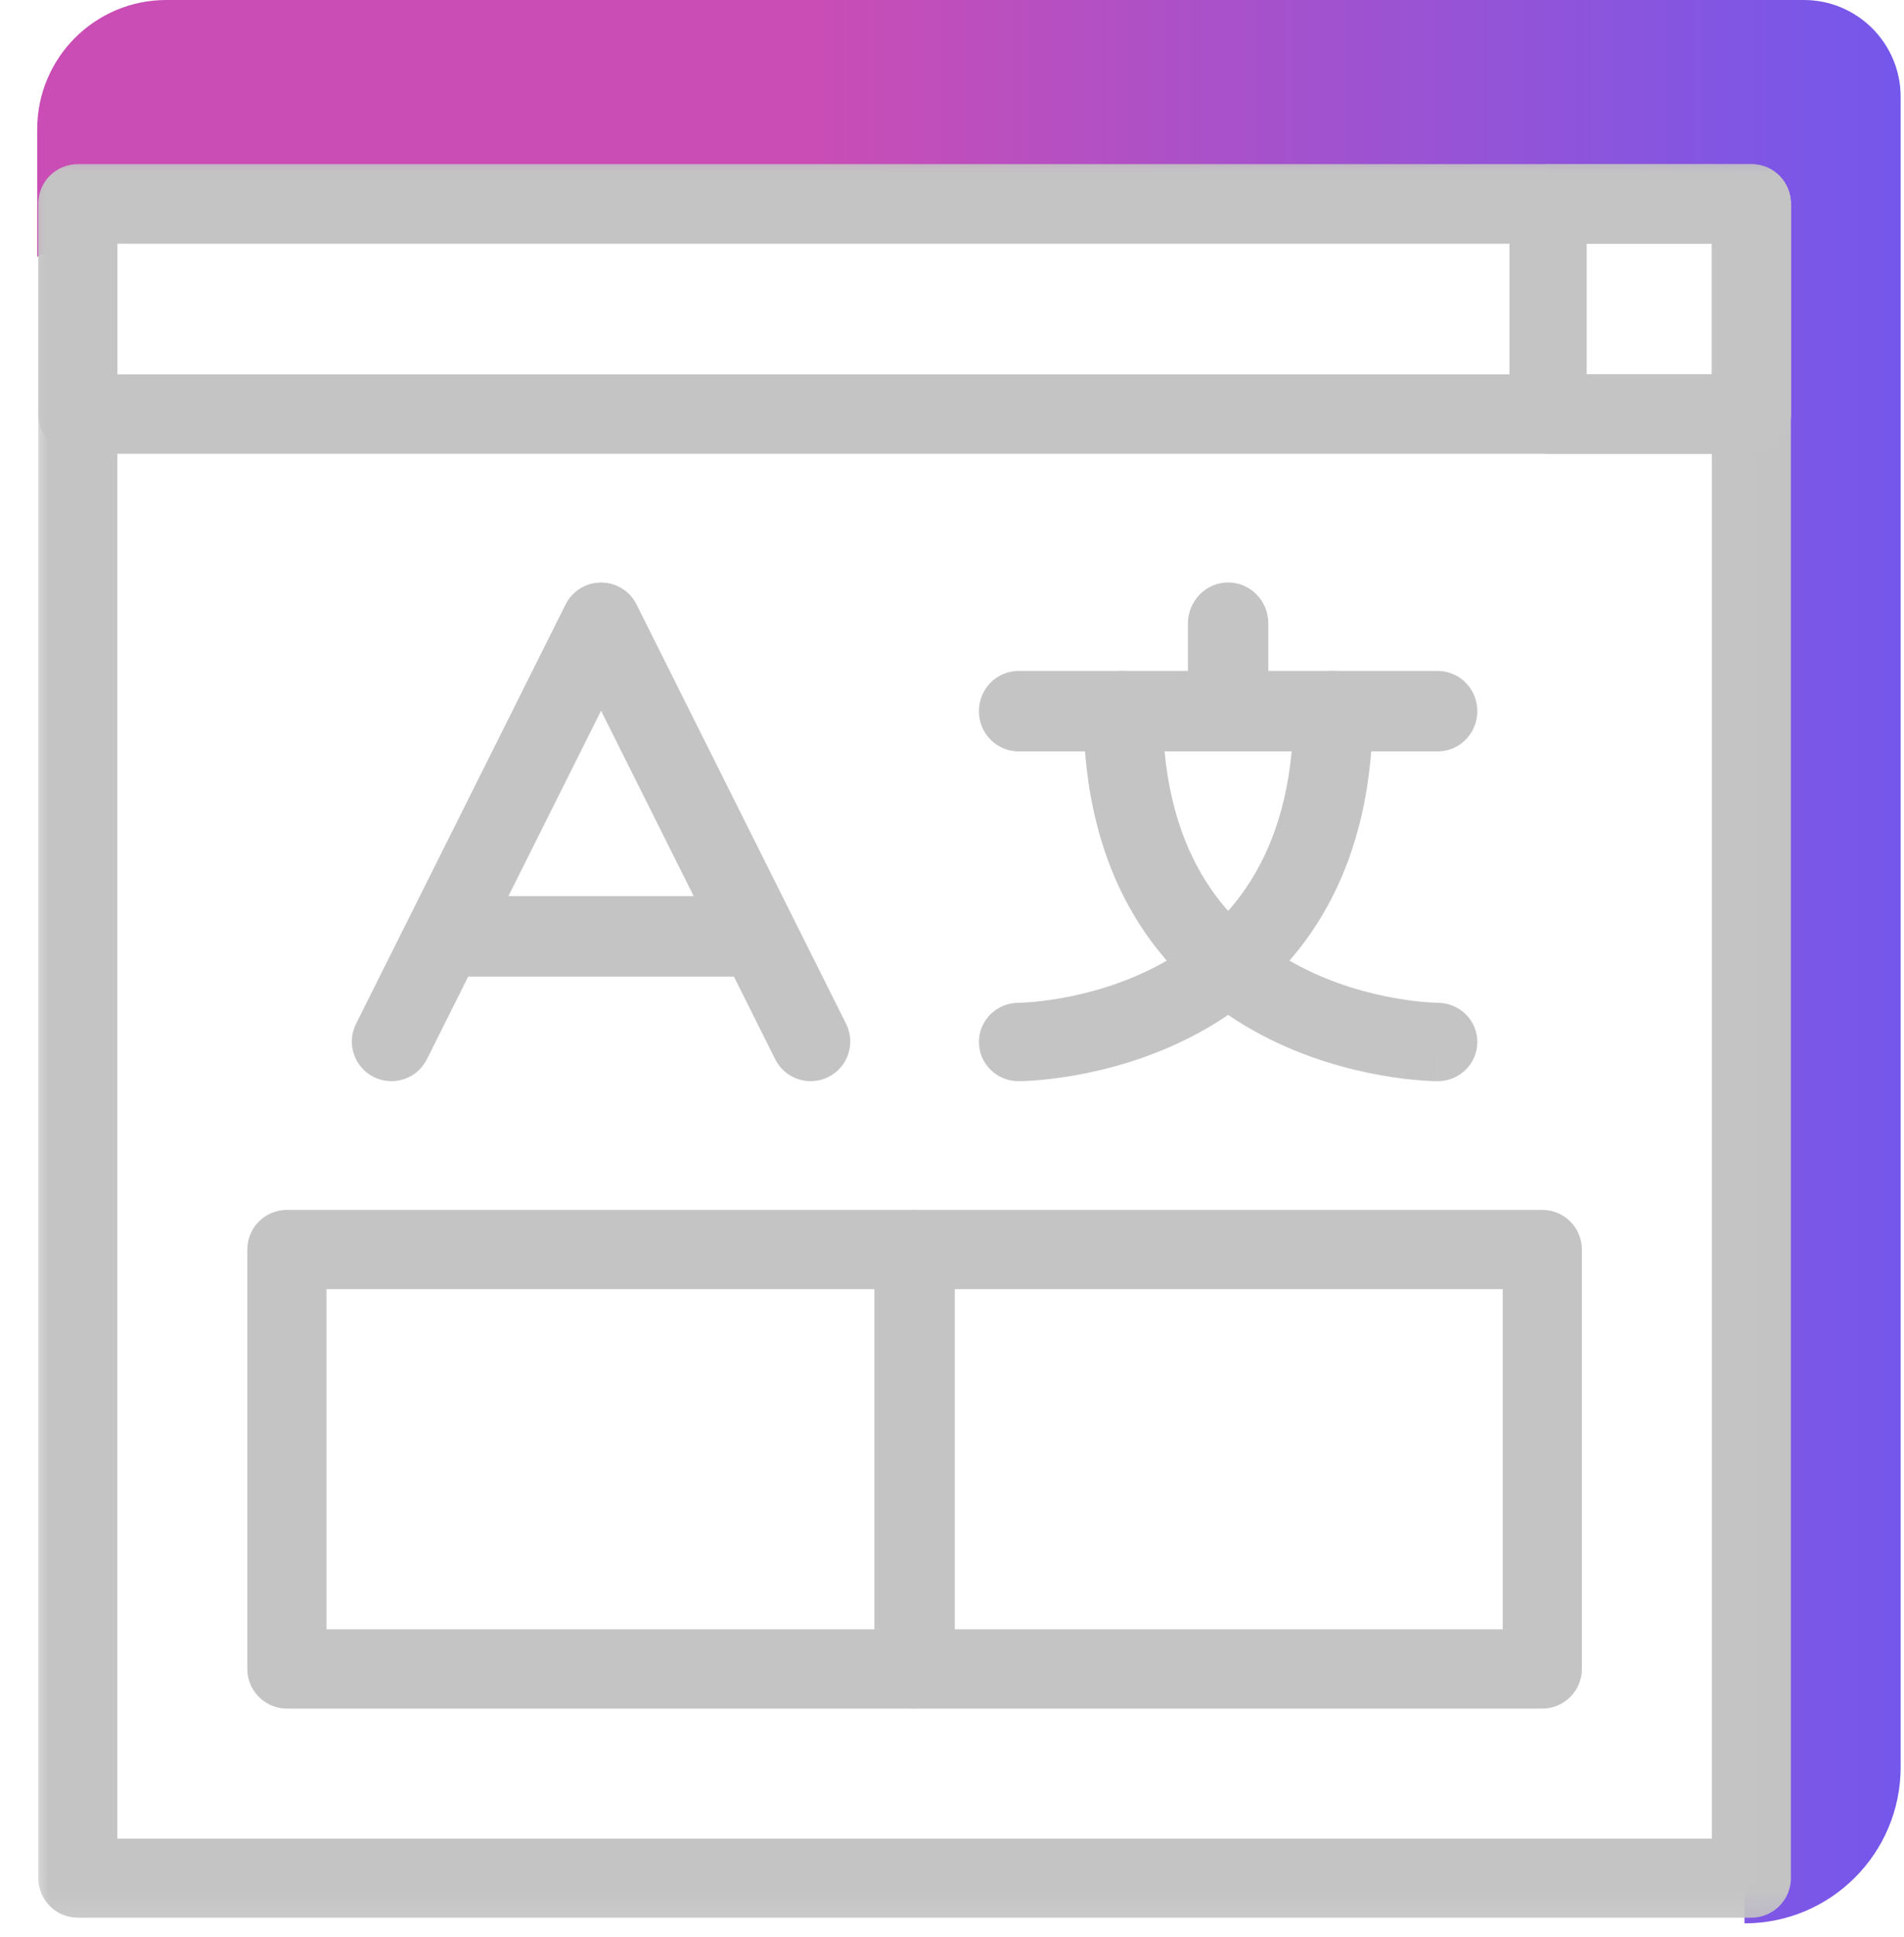
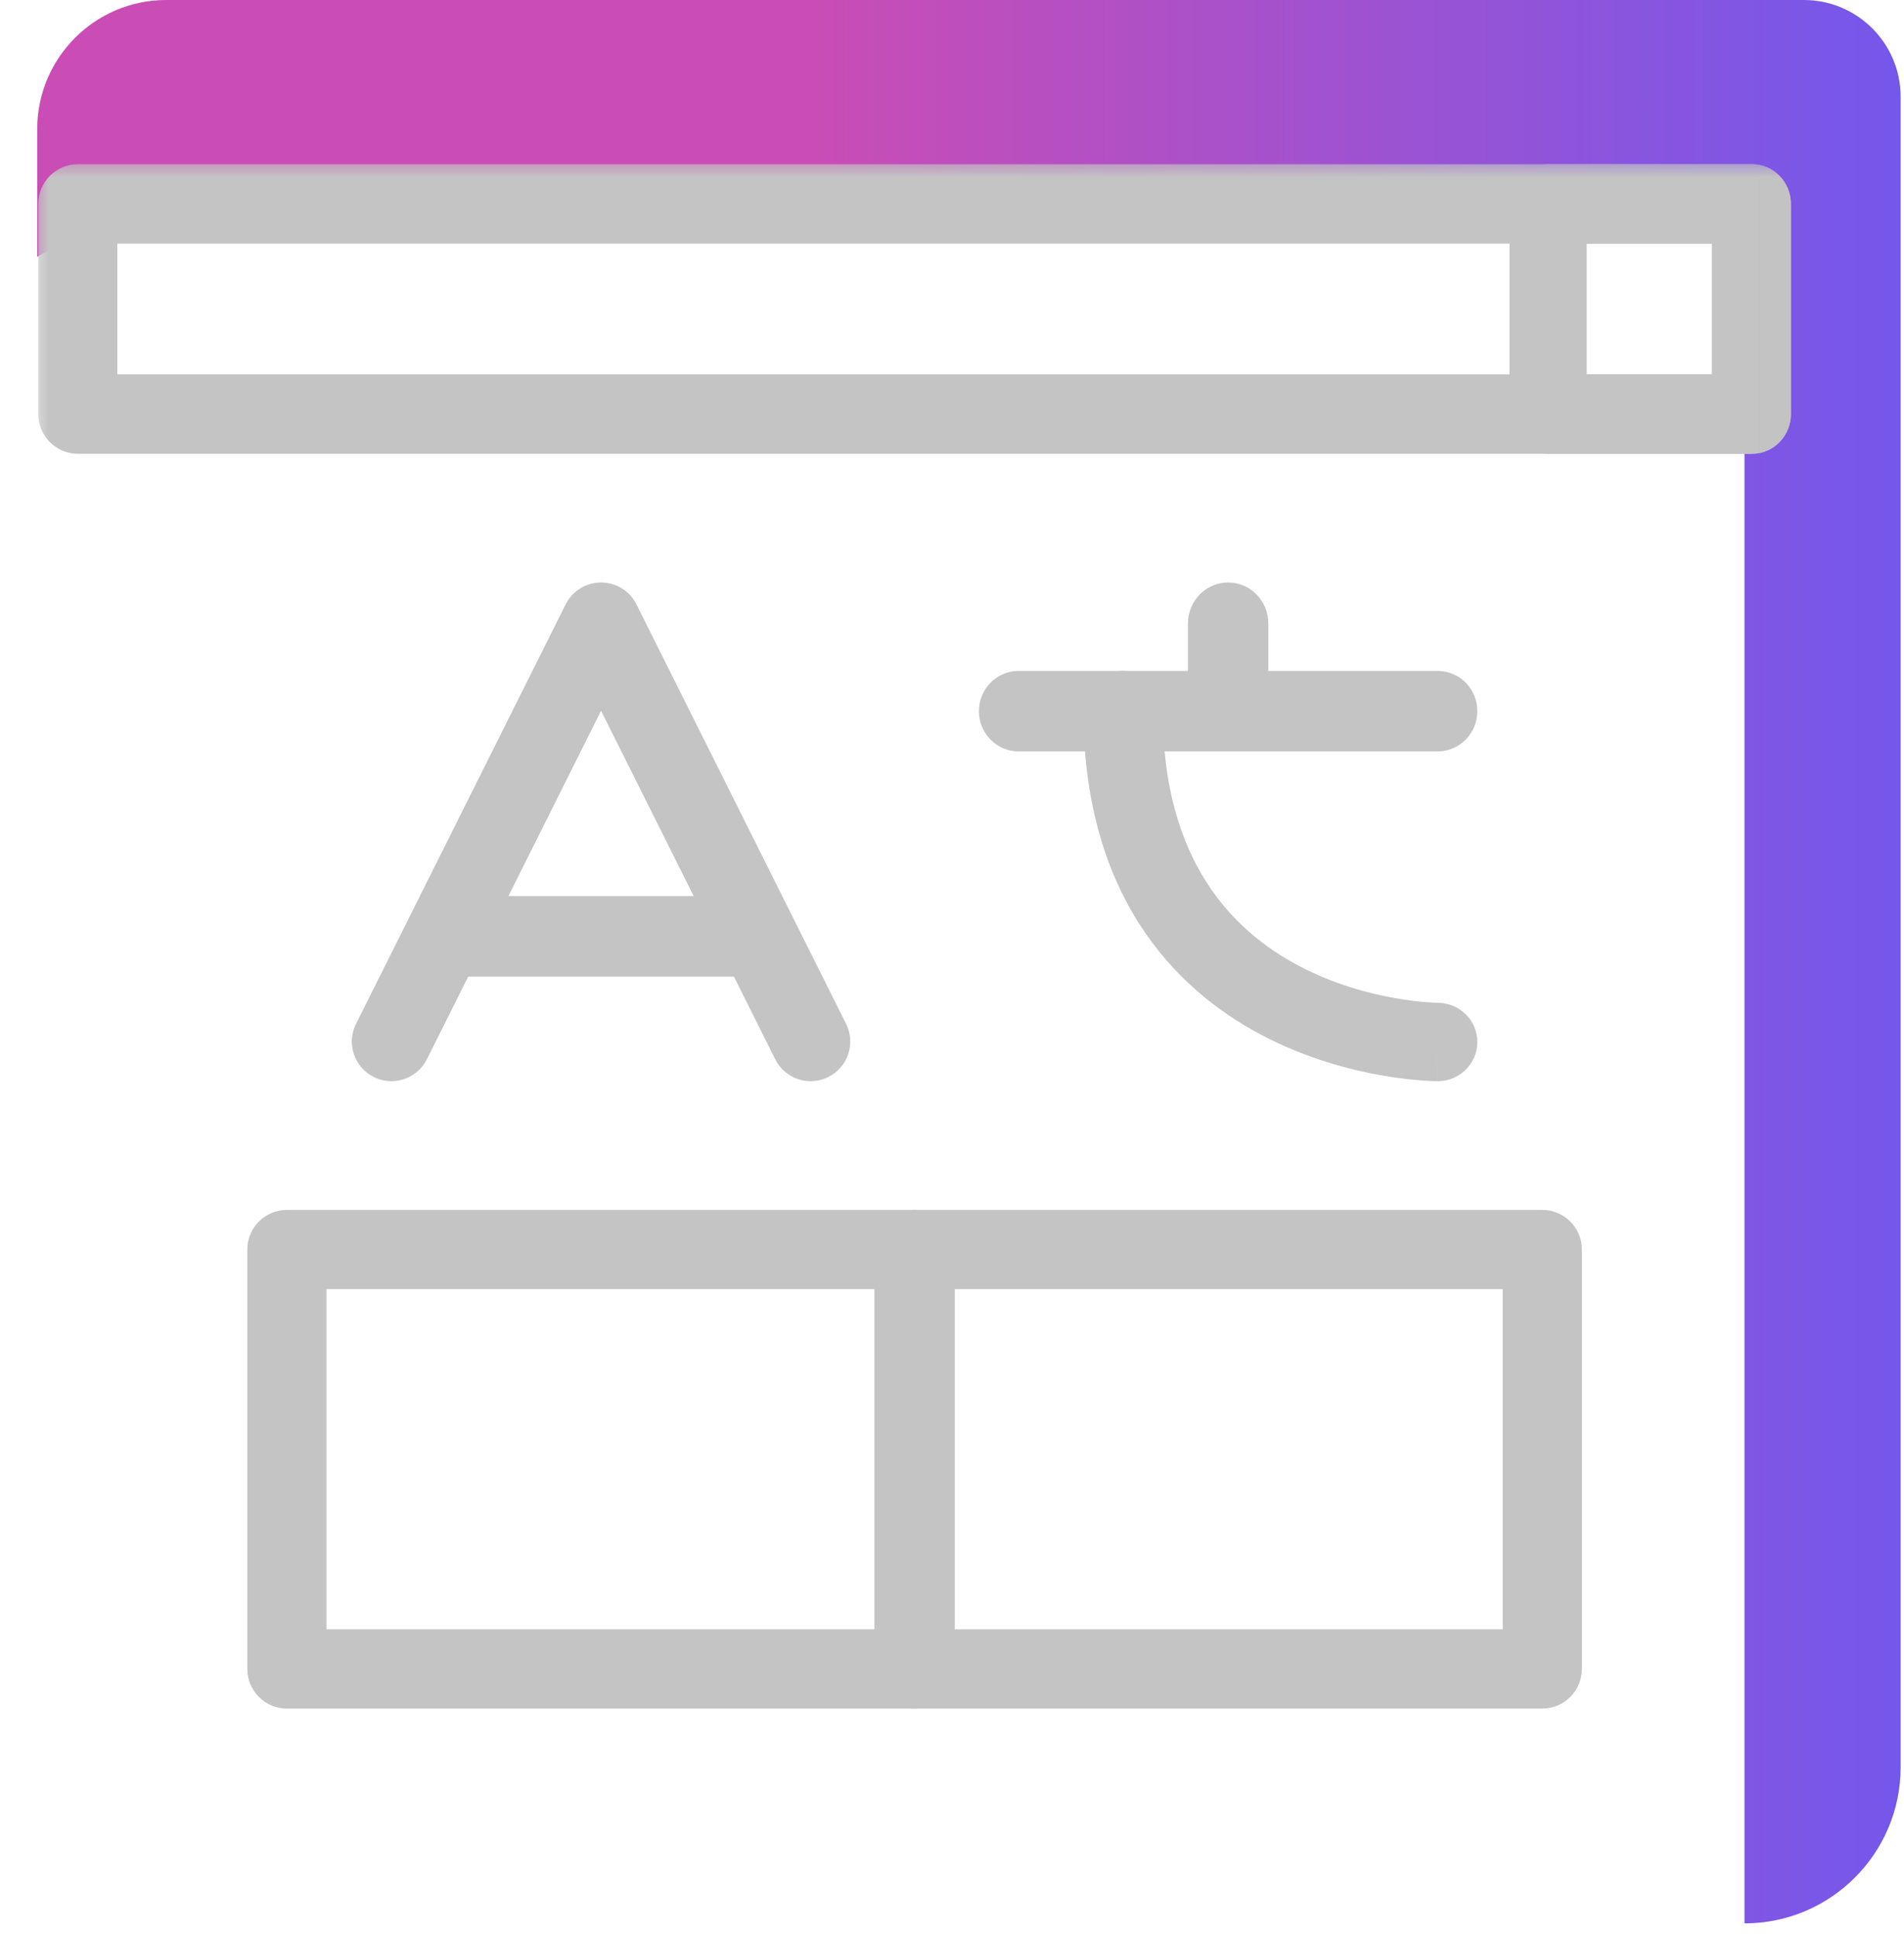
<svg xmlns="http://www.w3.org/2000/svg" width="59" height="60" viewBox="0 0 59 60" fill="none">
  <path d="M1.153 4L1.153 7.955L3.411 6.665H54.057V59.569C56.729 59.569 58.896 57.402 58.896 54.73V3C58.896 1.343 57.553 2.20049e-06 55.896 4.91494e-06L5.153 8.80467e-05C2.944 9.16659e-05 1.153 1.791 1.153 4Z" fill="url(#paint0_linear_2058_4448)" />
  <mask id="mask0_2058_4448" style="mask-type:luminance" maskUnits="userSpaceOnUse" x="0" y="4" width="56" height="56">
    <path d="M0.938 4.837H55.993V59.892H0.938V4.837Z" fill="white" />
  </mask>
  <g mask="url(#mask0_2058_4448)">
-     <path d="M54.27 59.393C54.946 59.393 55.495 58.845 55.495 58.168V6.31C55.495 5.634 54.946 5.085 54.27 5.085H2.412C1.735 5.085 1.187 5.634 1.187 6.31V58.168C1.187 58.845 1.735 59.393 2.412 59.393H54.27ZM3.637 7.535H53.045V56.943H3.637V7.535Z" fill="#C4C4C4" />
-   </g>
+     </g>
  <path d="M28.36 52.917C29.037 52.917 29.586 52.367 29.586 51.69V38.699C29.586 38.021 29.037 37.472 28.36 37.472H8.891C8.213 37.472 7.664 38.021 7.664 38.699V51.69C7.664 52.367 8.213 52.917 8.891 52.917H28.36ZM10.117 39.927H27.134V50.462H10.117V39.927Z" fill="#C4C4C4" />
  <path d="M47.791 52.917C48.468 52.917 49.018 52.367 49.018 51.69V38.699C49.018 38.021 48.468 37.472 47.791 37.472H28.322C27.644 37.472 27.095 38.021 27.095 38.699V51.69C27.095 52.367 27.644 52.917 28.322 52.917H47.791ZM29.548 39.927H46.565V50.462H29.548V39.927Z" fill="#C4C4C4" />
  <path d="M24.022 32.807C24.325 33.413 25.062 33.659 25.669 33.356C26.275 33.053 26.521 32.316 26.218 31.709L19.723 18.719C19.515 18.303 19.09 18.041 18.625 18.041C18.16 18.041 17.735 18.303 17.527 18.719L11.032 31.709L11.018 31.738C10.737 32.339 10.984 33.058 11.581 33.356C12.178 33.654 12.902 33.421 13.213 32.835L13.228 32.807L18.625 22.013L24.022 32.807Z" fill="#C4C4C4" />
  <path d="M23.608 30.247V27.755H13.892V30.247H23.608Z" fill="#C4C4C4" />
  <path d="M44.551 23.271L44.583 23.271C45.246 23.254 45.779 22.703 45.779 22.026C45.779 21.349 45.246 20.798 44.583 20.781L44.551 20.78H31.561C30.883 20.78 30.334 21.338 30.334 22.026C30.334 22.714 30.883 23.271 31.561 23.271H44.551Z" fill="#C4C4C4" />
  <path d="M36.811 19.311V22.001C36.811 22.703 37.369 23.271 38.057 23.271C38.745 23.271 39.302 22.703 39.302 22.001V19.311C39.302 18.609 38.745 18.04 38.057 18.04C37.369 18.04 36.811 18.609 36.811 19.311Z" fill="#C4C4C4" />
  <mask id="mask1_2058_4448" style="mask-type:luminance" maskUnits="userSpaceOnUse" x="0" y="4" width="56" height="56">
    <path d="M0.938 4.837H55.993V59.892H0.938V4.837Z" fill="white" />
  </mask>
  <g mask="url(#mask1_2058_4448)">
    <path d="M33.572 21.995C33.572 24.761 34.231 26.917 35.282 28.58C36.331 30.238 37.727 31.336 39.098 32.058C40.462 32.777 41.812 33.131 42.812 33.306C43.315 33.395 43.737 33.44 44.038 33.462C44.189 33.474 44.311 33.48 44.398 33.483C44.441 33.484 44.476 33.485 44.502 33.485C44.514 33.486 44.525 33.486 44.533 33.486C44.537 33.486 44.541 33.486 44.544 33.486H44.549C44.55 33.486 44.551 33.486 44.551 32.334V33.486C45.229 33.486 45.779 32.942 45.779 32.272C45.779 31.602 45.23 31.059 44.552 31.058L44.552 31.058H44.554C44.553 31.058 44.549 31.058 44.544 31.058C44.533 31.058 44.513 31.057 44.485 31.056C44.429 31.054 44.341 31.05 44.225 31.041C43.993 31.024 43.653 30.988 43.242 30.916C42.414 30.771 41.327 30.482 40.254 29.916C39.187 29.354 38.145 28.525 37.366 27.293C36.589 26.065 36.029 24.367 36.029 21.995C36.029 21.324 35.479 20.781 34.801 20.781C34.122 20.781 33.572 21.324 33.572 21.995Z" fill="#C4C4C4" />
-     <path d="M40.084 21.995C40.084 24.367 39.523 26.065 38.747 27.293C37.968 28.525 36.926 29.354 35.859 29.916C34.785 30.482 33.698 30.771 32.87 30.916C32.459 30.988 32.119 31.024 31.887 31.041C31.772 31.05 31.684 31.054 31.628 31.056C31.6 31.057 31.58 31.058 31.569 31.058L31.558 31.058H31.561L31.561 31.058C30.883 31.059 30.334 31.602 30.334 32.272C30.334 32.942 30.884 33.486 31.562 33.486V32.334C31.562 33.478 31.563 33.486 31.563 33.486H31.569C31.572 33.486 31.575 33.486 31.579 33.486C31.587 33.486 31.598 33.486 31.611 33.485C31.637 33.485 31.672 33.484 31.715 33.483C31.802 33.48 31.923 33.474 32.074 33.462C32.376 33.44 32.797 33.395 33.3 33.306C34.3 33.131 35.651 32.777 37.015 32.058C38.385 31.336 39.781 30.238 40.83 28.58C41.882 26.917 42.54 24.761 42.54 21.995C42.54 21.324 41.99 20.781 41.312 20.781C40.633 20.781 40.084 21.324 40.084 21.995Z" fill="#C4C4C4" />
    <path d="M54.27 14.054C54.946 14.054 55.495 13.504 55.495 12.824V6.316C55.495 5.637 54.946 5.086 54.27 5.086H2.412C1.735 5.086 1.187 5.637 1.187 6.316V12.824C1.187 13.504 1.735 14.054 2.412 14.054H54.27ZM3.637 7.546H53.045V11.594H3.637V7.546Z" fill="#C4C4C4" />
    <path d="M54.299 14.054C54.959 14.054 55.495 13.504 55.495 12.824V6.316C55.495 5.637 54.959 5.086 54.299 5.086H47.971C47.311 5.086 46.775 5.637 46.775 6.316V12.824C46.775 13.504 47.311 14.054 47.971 14.054H54.299ZM49.167 7.546H53.103V11.594H49.167V7.546Z" fill="#C4C4C4" />
  </g>
  <defs>
    <linearGradient id="paint0_linear_2058_4448" x1="25.253" y1="28.157" x2="60.509" y2="28.157" gradientUnits="userSpaceOnUse">
      <stop stop-color="#C94DB5" />
      <stop offset="1" stop-color="#7058EE" />
    </linearGradient>
  </defs>
</svg>